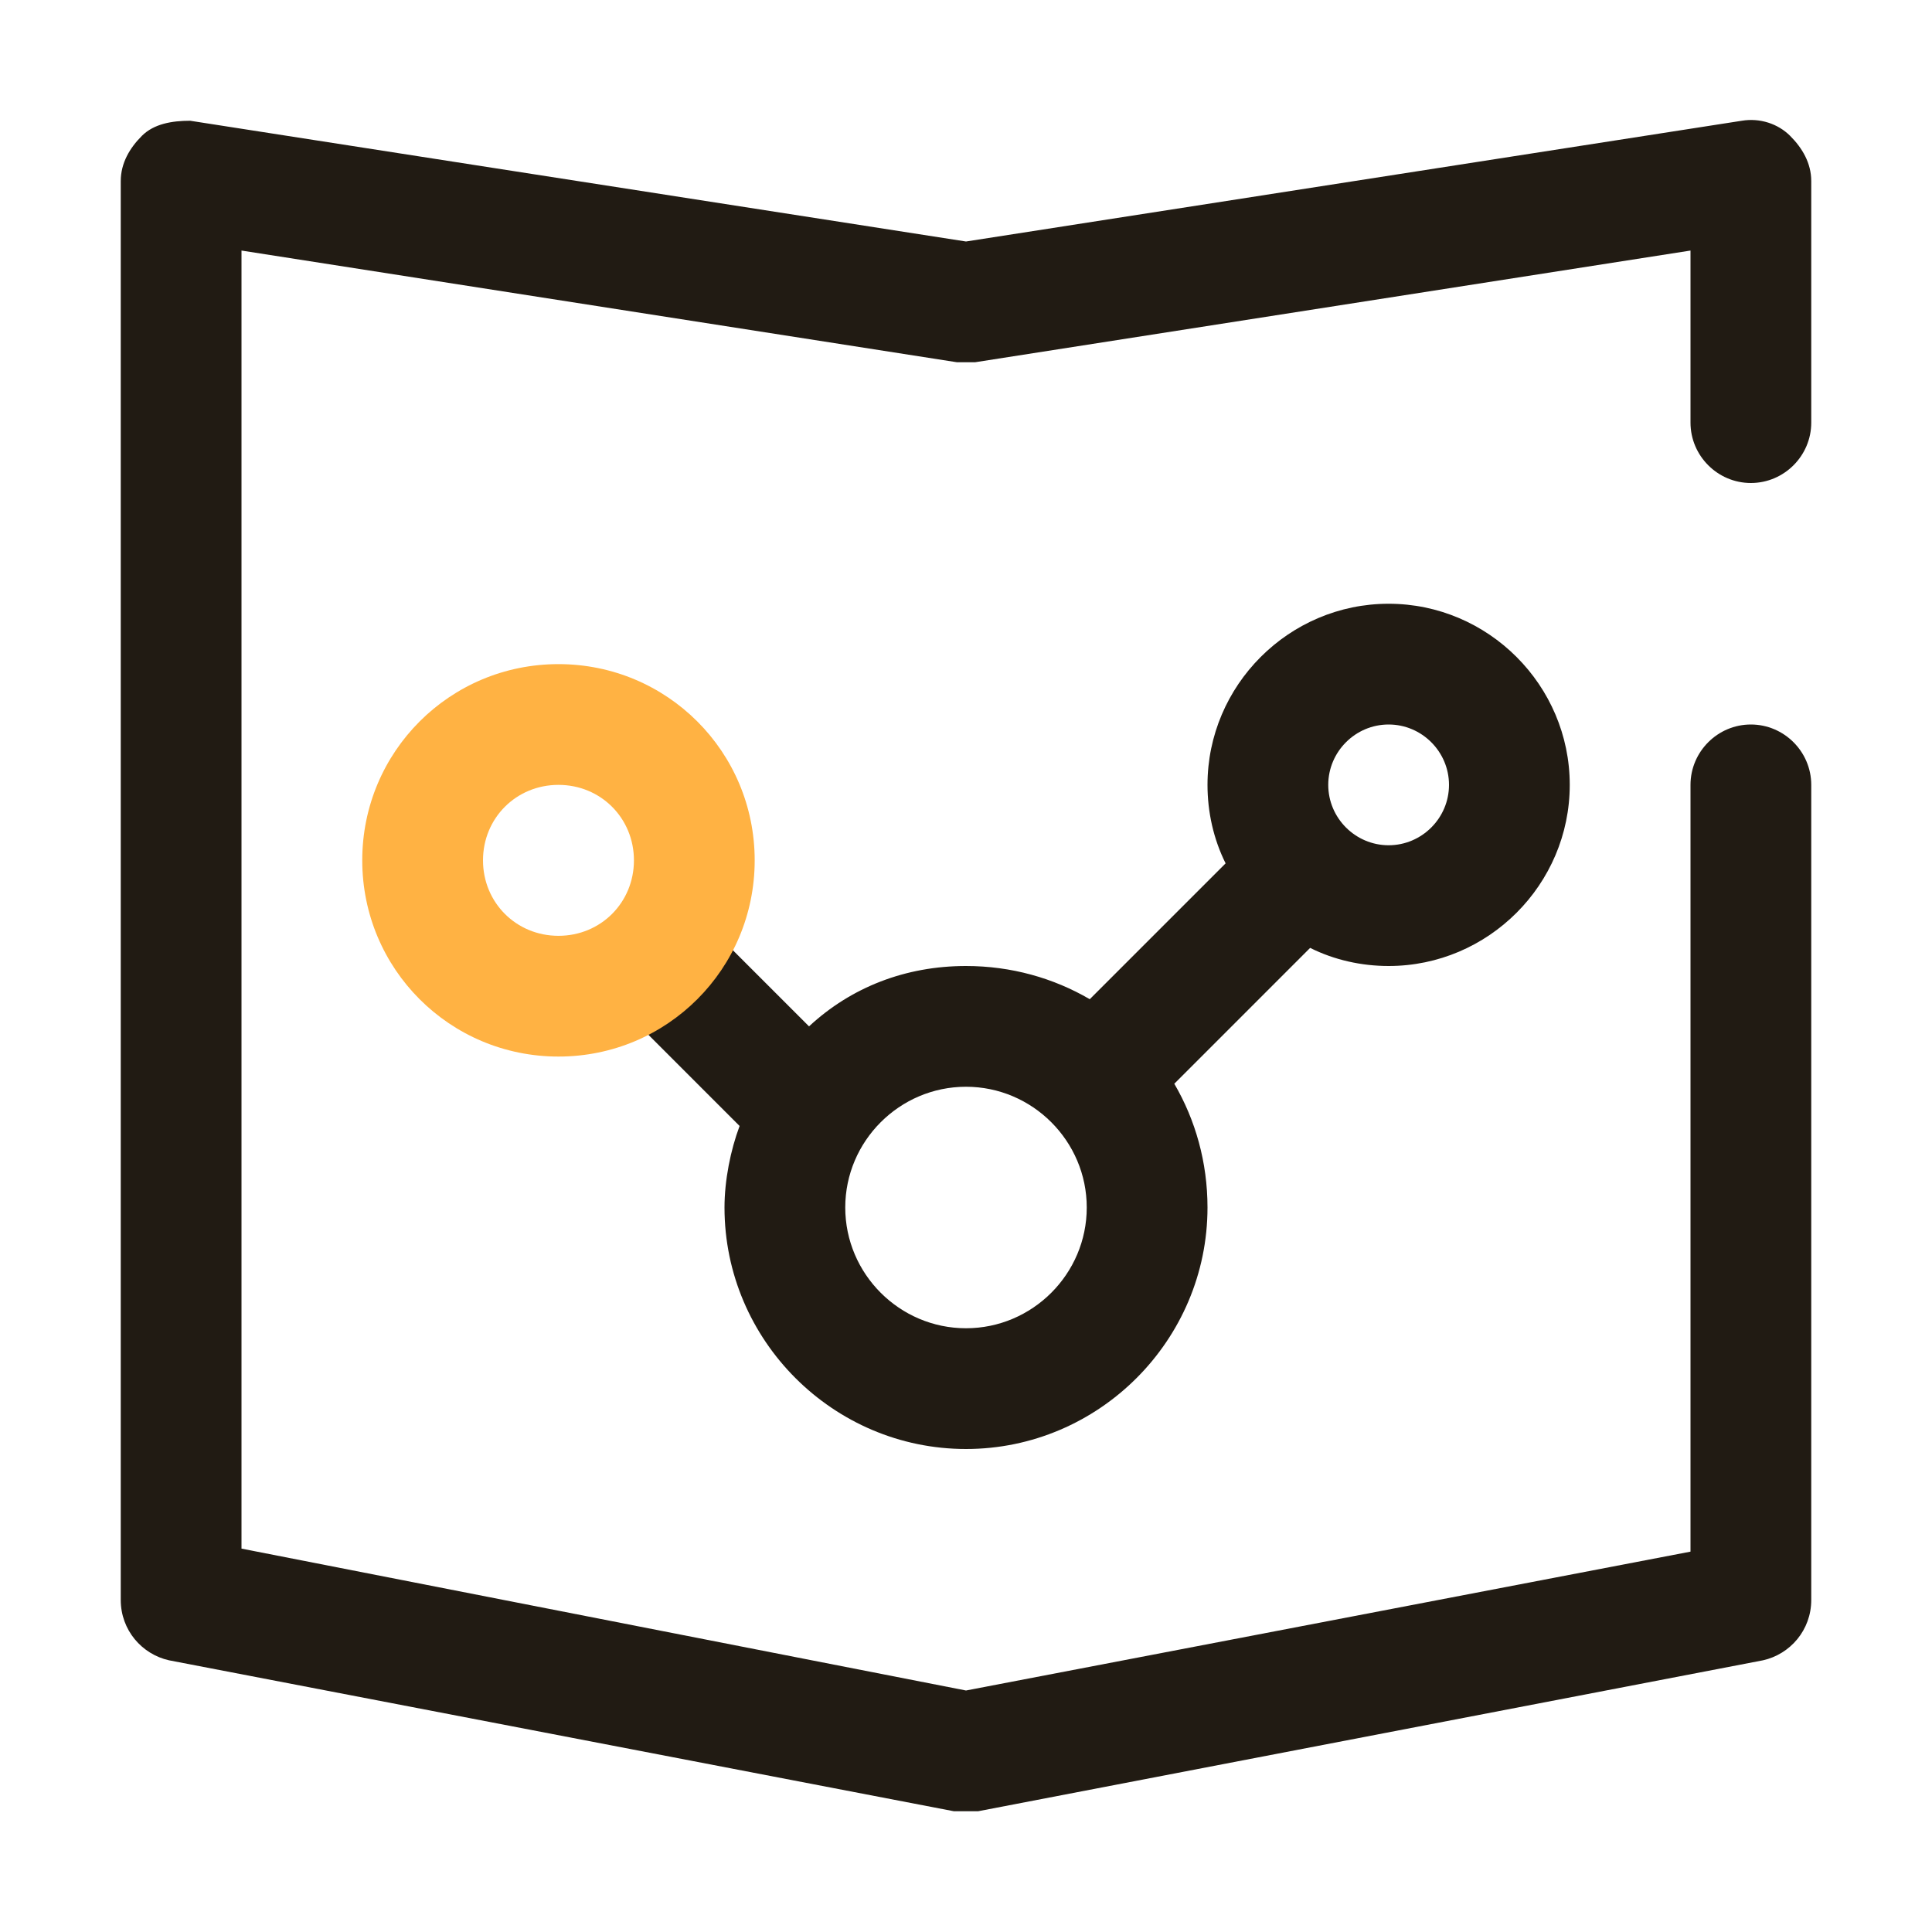
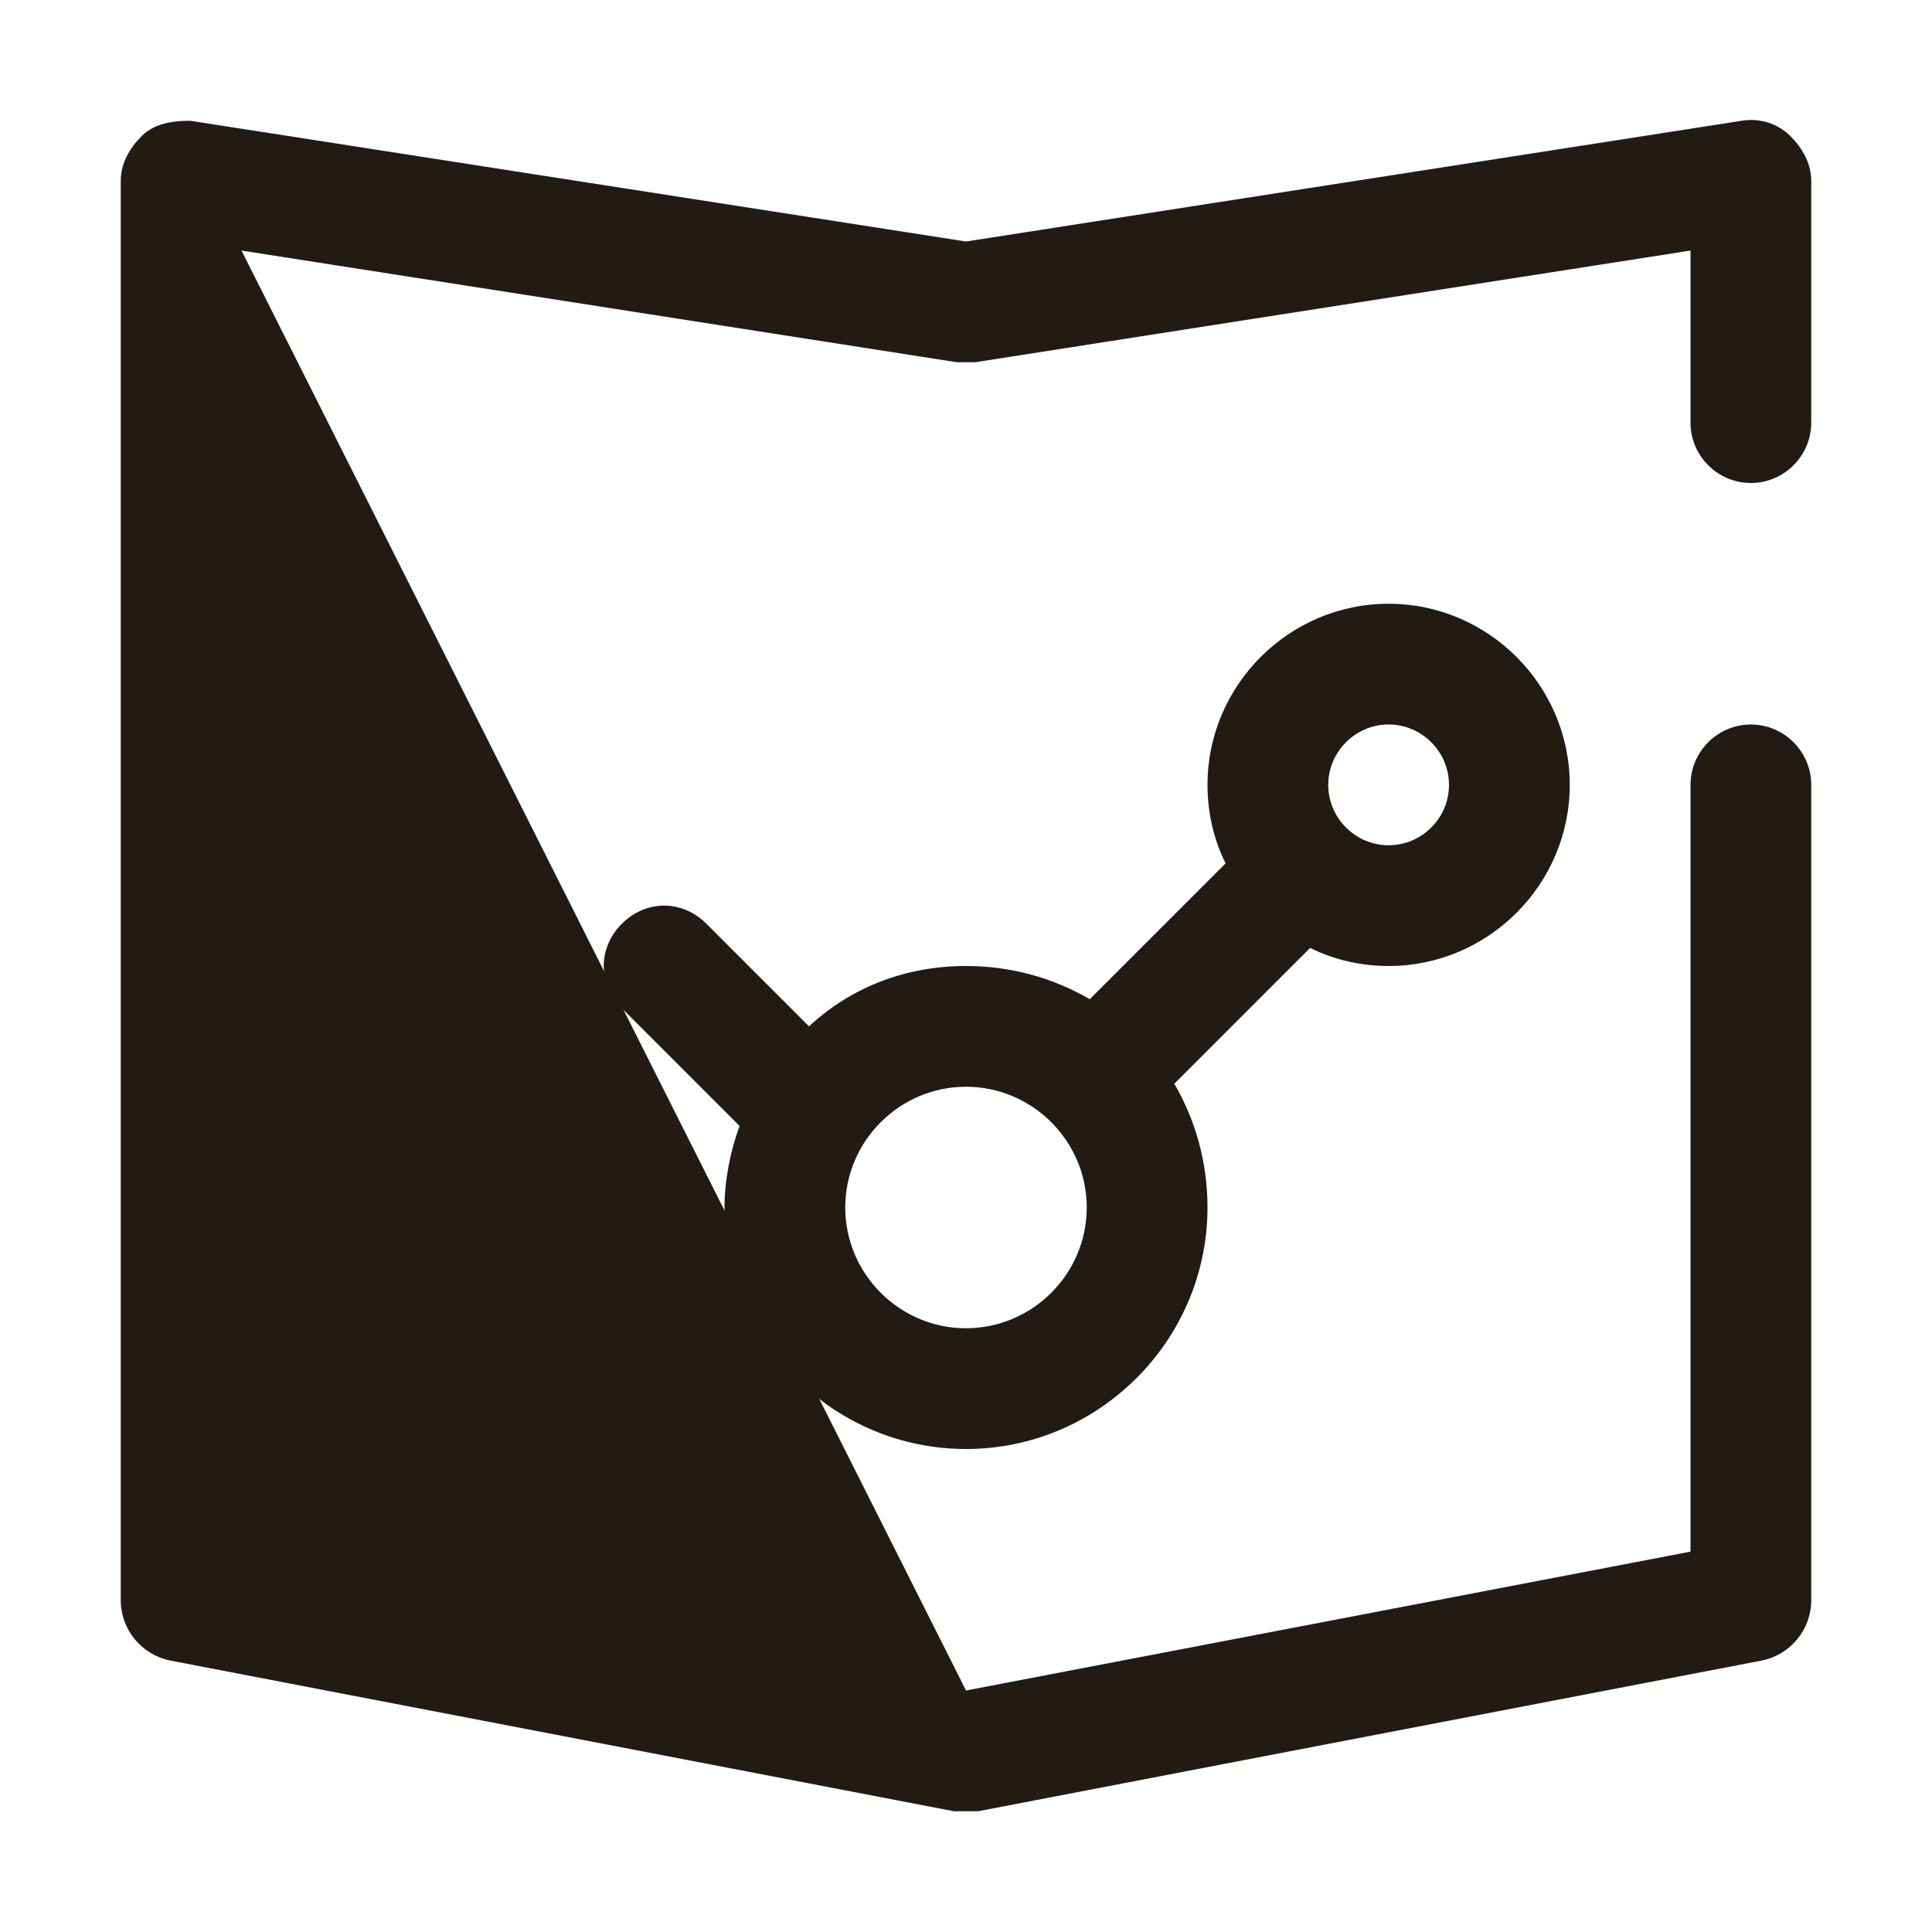
<svg xmlns="http://www.w3.org/2000/svg" t="1584611075002" class="icon" viewBox="0 0 1024 1024" version="1.1" p-id="1961" width="128" height="128">
  <defs>
    <style type="text/css" />
  </defs>
-   <path d="M512 960h-6.4l-416-80c-14.4-3.2-25.6-16-25.6-32V96c0-9.6 4.8-17.6 11.2-24 6.4-6.4 16-8 25.6-8L512 128l411.2-64c9.6-1.6 19.2 1.6 25.6 8 6.4 6.4 11.2 14.4 11.2 24v128c0 17.6-14.4 32-32 32s-32-14.4-32-32V132.8L516.8 192h-9.6L128 132.8v688L512 896l384-73.6V416c0-17.6 14.4-32 32-32s32 14.4 32 32v432c0 16-11.2 28.8-25.6 32l-416 80H512z" fill="#211B13" p-id="1962" />
+   <path d="M512 960h-6.4l-416-80c-14.4-3.2-25.6-16-25.6-32V96c0-9.6 4.8-17.6 11.2-24 6.4-6.4 16-8 25.6-8L512 128l411.2-64c9.6-1.6 19.2 1.6 25.6 8 6.4 6.4 11.2 14.4 11.2 24v128c0 17.6-14.4 32-32 32s-32-14.4-32-32V132.8L516.8 192h-9.6L128 132.8L512 896l384-73.6V416c0-17.6 14.4-32 32-32s32 14.4 32 32v432c0 16-11.2 28.8-25.6 32l-416 80H512z" fill="#211B13" p-id="1962" />
  <path d="M736 320c-52.8 0-96 43.2-96 96 0 14.4 3.2 28.8 9.6 41.6l-72 72c-19.2-11.2-41.6-17.6-65.6-17.6-32 0-60.8 11.2-83.2 32l-54.4-54.4c-12.8-12.8-32-12.8-44.8 0s-12.8 32 0 44.8l62.4 62.4c-4.8 12.8-8 28.8-8 43.2 0 70.4 57.6 128 128 128s128-57.6 128-128c0-24-6.4-46.4-17.6-65.6l72-72c12.8 6.4 27.2 9.6 41.6 9.6 52.8 0 96-43.2 96-96s-43.2-96-96-96zM512 704c-35.2 0-64-28.8-64-64s28.8-64 64-64 64 28.8 64 64-28.8 64-64 64z m224-256c-17.6 0-32-14.4-32-32s14.4-32 32-32 32 14.4 32 32-14.4 32-32 32z" fill="#211B13" p-id="1963" />
-   <path d="M296 560c-57.6 0-104-46.4-104-104s46.4-104 104-104 104 46.4 104 104-46.4 104-104 104z m0-144c-22.4 0-40 17.6-40 40s17.6 40 40 40 40-17.6 40-40-17.6-40-40-40z" fill="#FFB243" p-id="1964" />
</svg>